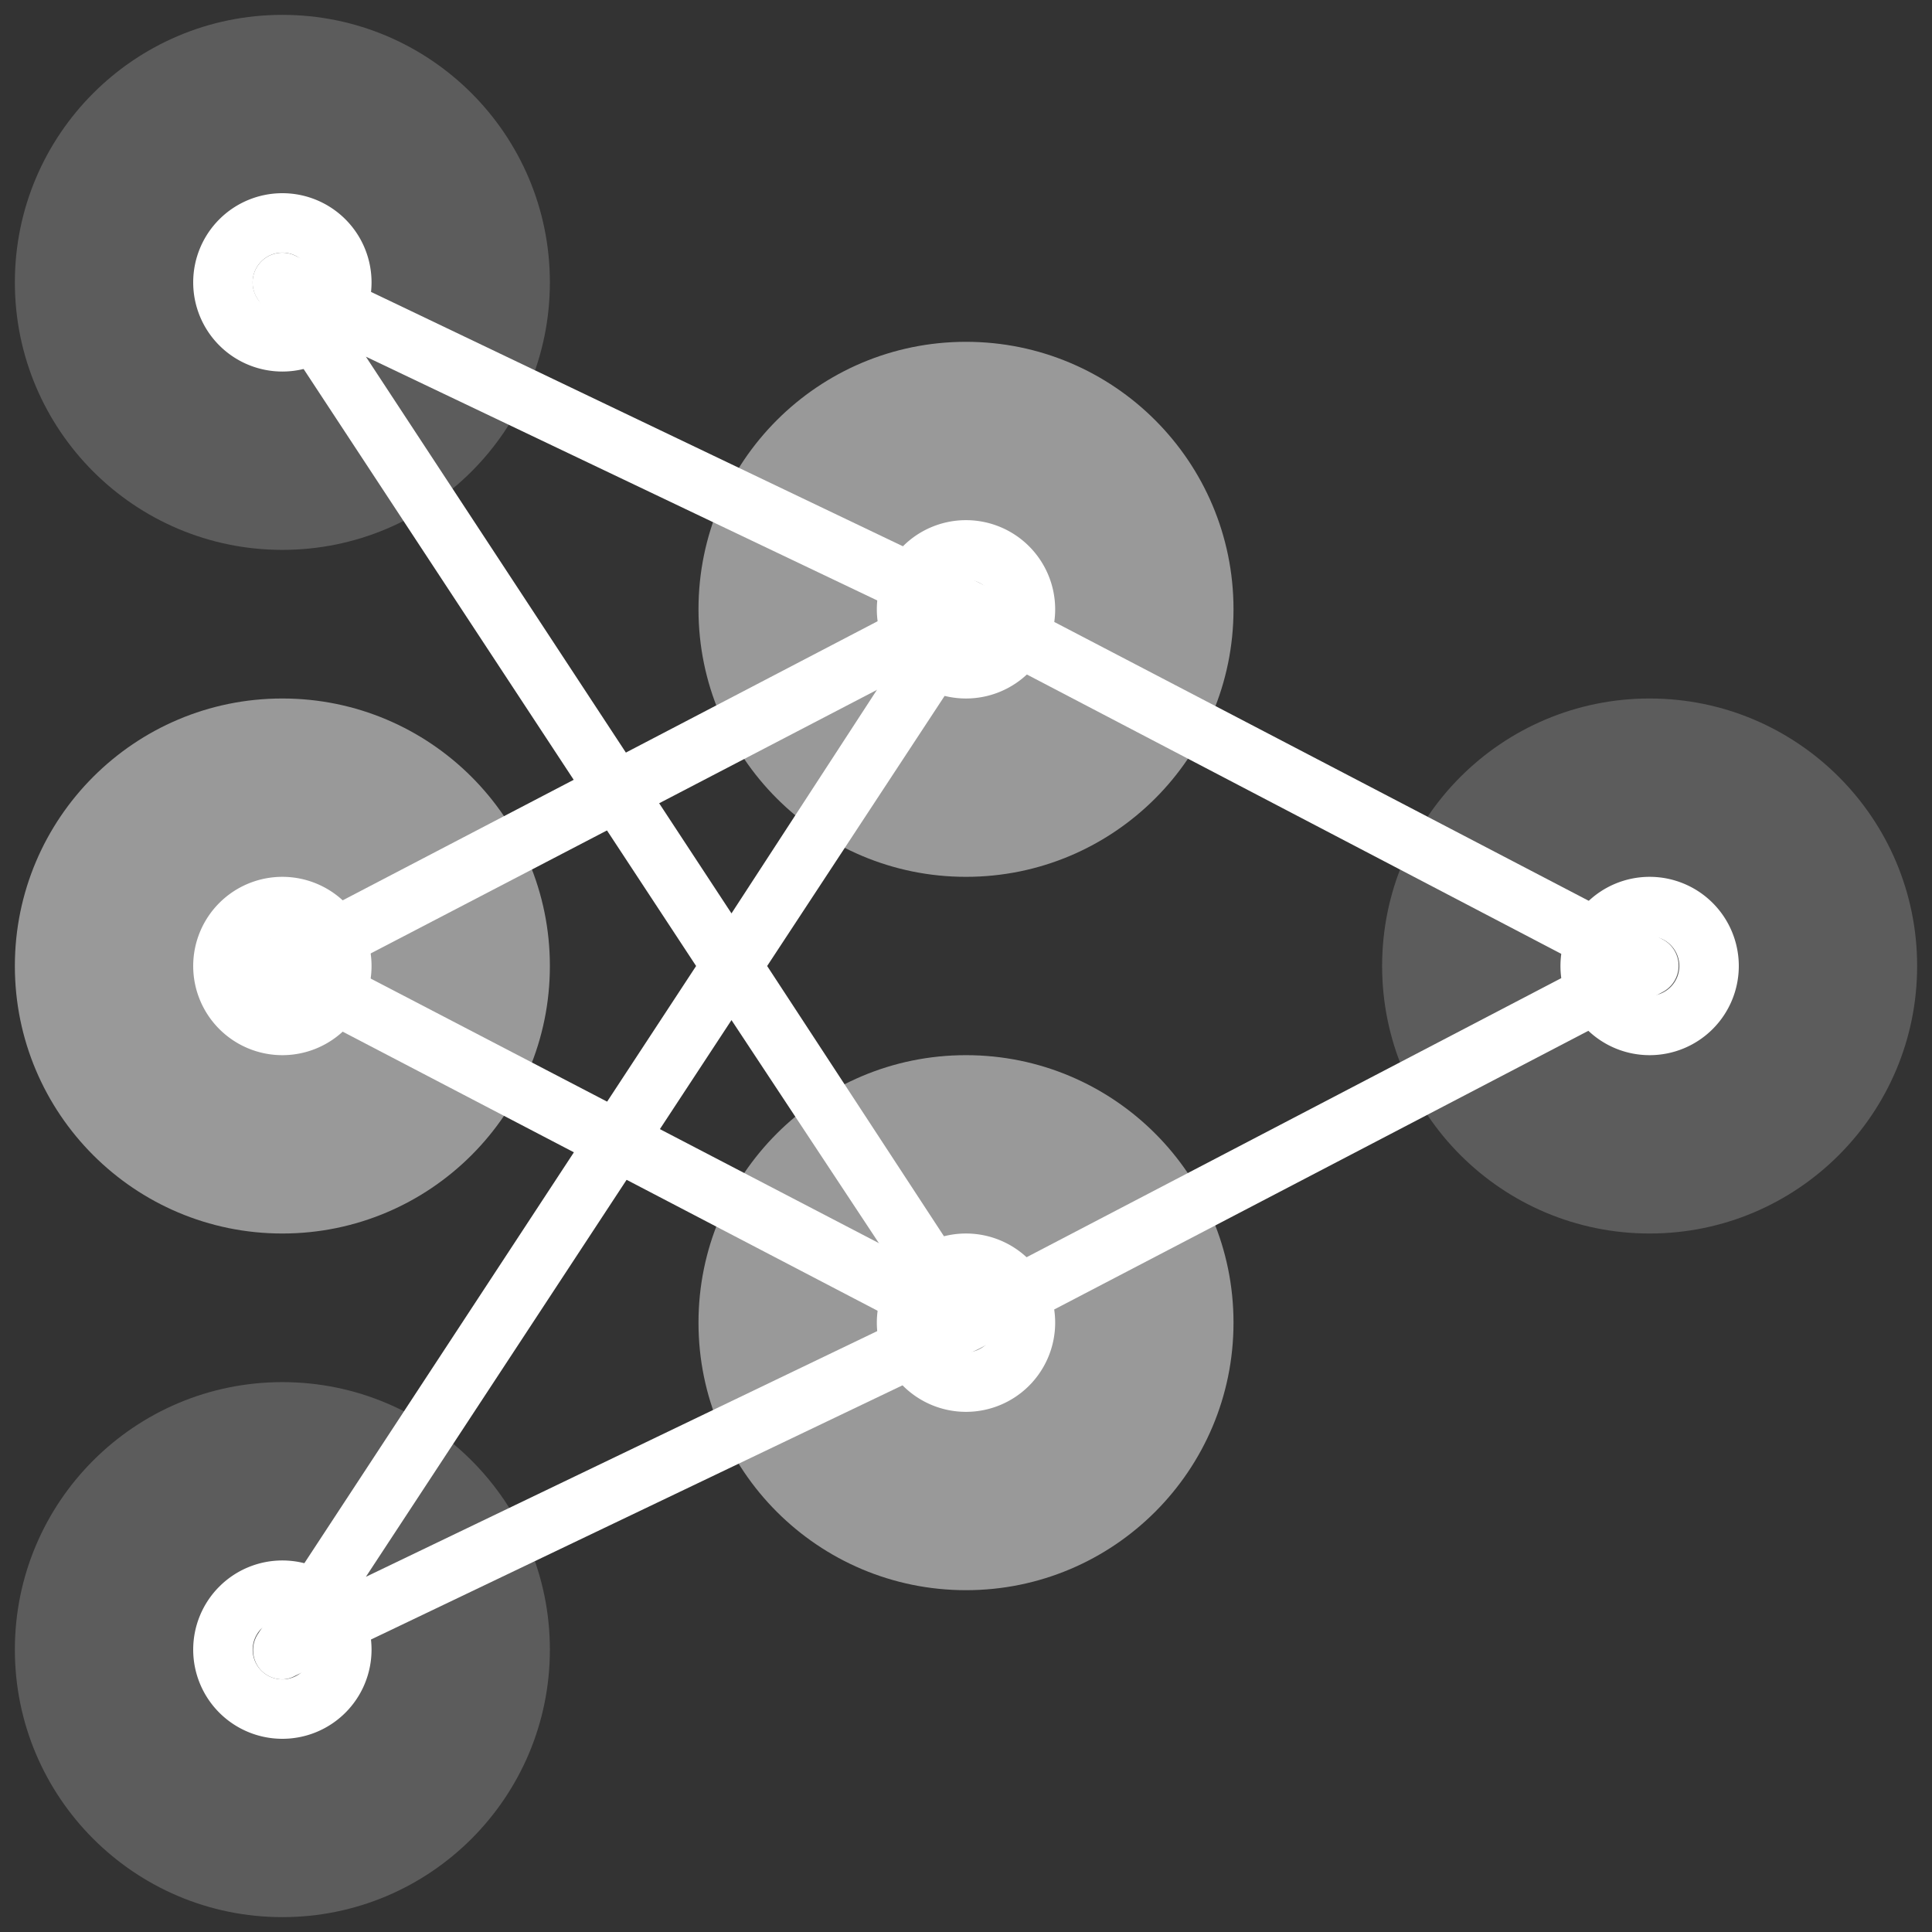
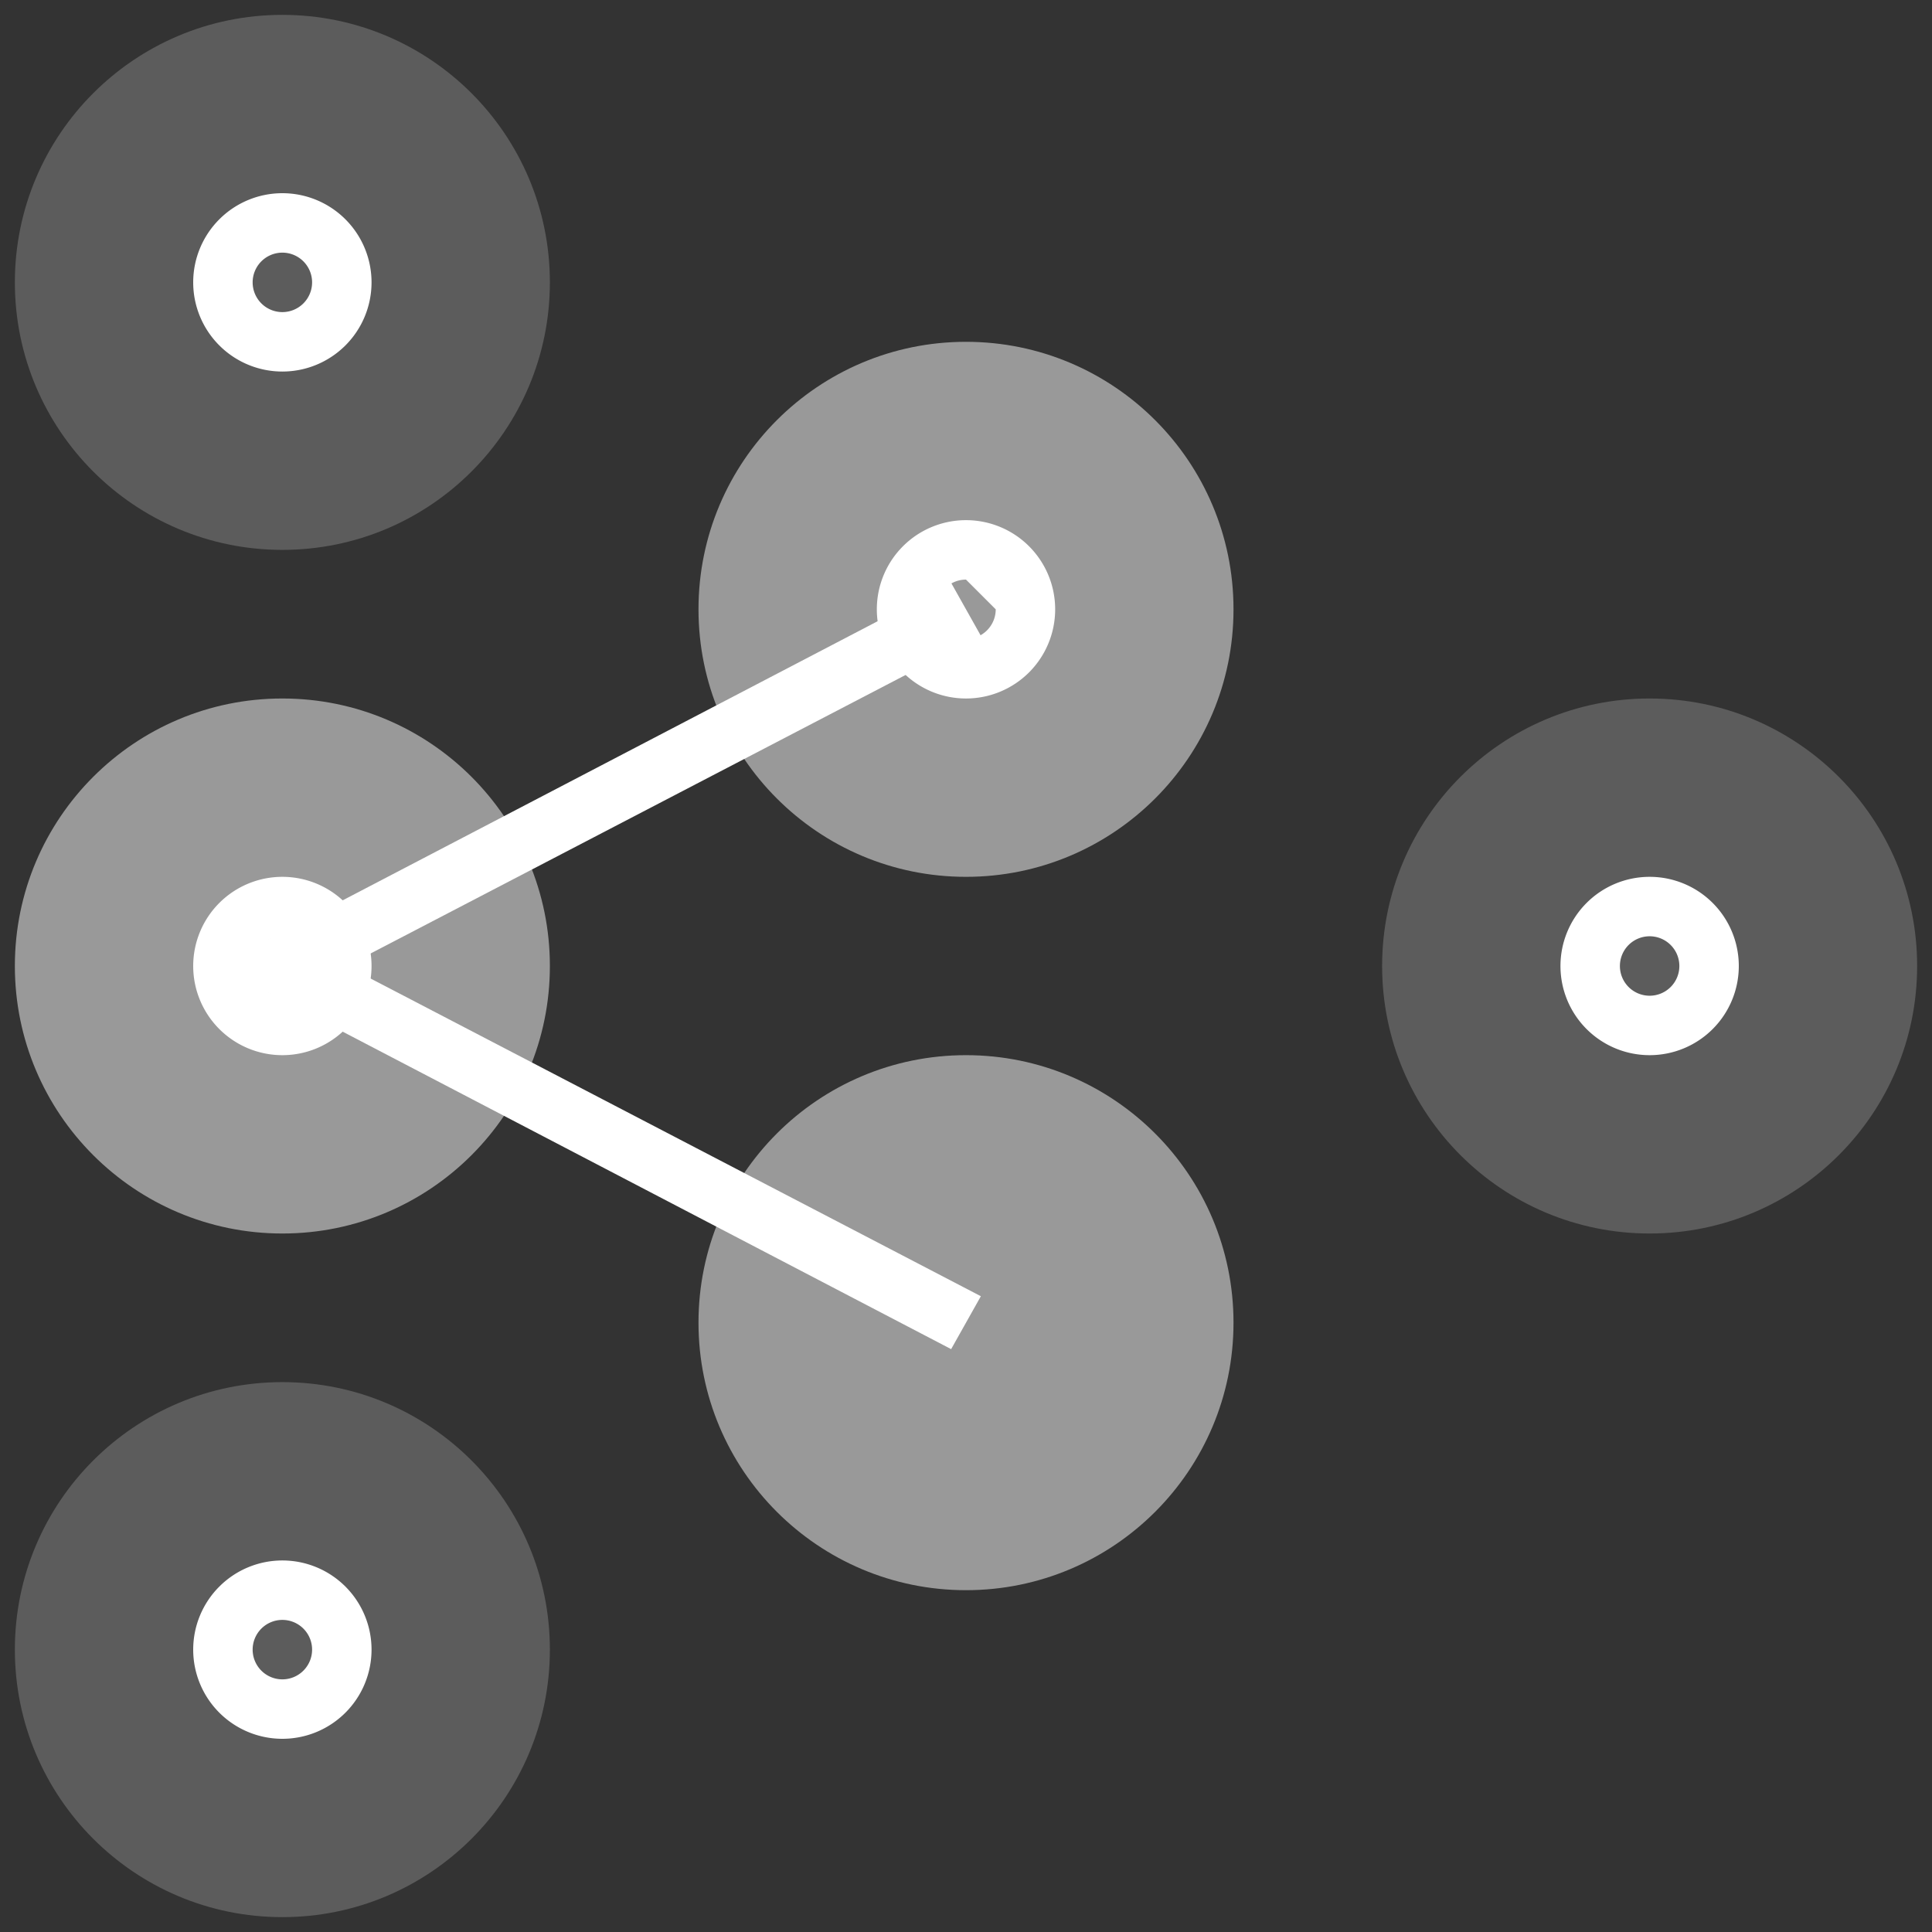
<svg xmlns="http://www.w3.org/2000/svg" id="b9273257-b912-48df-886e-f1a267890f04" data-name="Ebene 1" viewBox="0 0 65 65">
  <rect x="0" y="0" width="65" height="65" fill="#333333" stroke="none" />
  <g>
    <circle cx="55.5" cy="32.5" r="9" style="fill: #fff;opacity: 0.2" />
    <circle cx="32.5" cy="44.5" r="9" style="fill: #fff;opacity: 0.5" />
    <circle cx="9.5" cy="55.5" r="9" style="fill: #fff;opacity: 0.2" />
    <circle cx="9.5" cy="32.5" r="9" style="fill: #fff;opacity: 0.5" />
    <circle cx="32.5" cy="20.5" r="9" style="fill: #fff;opacity: 0.5" />
    <circle cx="9.5" cy="9.5" r="9" style="fill: #fff;opacity: 0.2" />
    <path d="M32,45.39l-23-12a1,1,0,0,1,0-1.78l23-12L33,21.39,11.66,32.5,33,43.61Z" style="fill: #fff" />
-     <path d="M9.5,56.5a1,1,0,0,1-.75-.34A1,1,0,0,1,8.66,55L23.42,32.5,8.66,10.05a1,1,0,0,1,.09-1.21A1,1,0,0,1,9.93,8.6l23,11,23,12a1,1,0,0,1,0,1.78l-23,12-23,11A.94.94,0,0,1,9.5,56.5ZM24.61,34.32,12.31,53.05l18.73-9Zm1.2-1.82,7,10.7,20.5-10.7L32.84,21.8ZM12.31,12l12.3,18.73L31,20.91Z" style="fill: #fff" />
    <path d="M55.5,35.5a3,3,0,1,1,3-3A3,3,0,0,1,55.5,35.5Zm0-4a1,1,0,1,0,1,1A1,1,0,0,0,55.5,31.5Z" style="fill: #fff" />
-     <path d="M32.5,23.5a3,3,0,1,1,3-3A3,3,0,0,1,32.5,23.5Zm0-4a1,1,0,1,0,1,1A1,1,0,0,0,32.5,19.5Z" style="fill: #fff" />
-     <path d="M32.5,47.5a3,3,0,1,1,3-3A3,3,0,0,1,32.5,47.5Zm0-4a1,1,0,1,0,1,1A1,1,0,0,0,32.5,43.5Z" style="fill: #fff" />
+     <path d="M32.5,23.5a3,3,0,1,1,3-3A3,3,0,0,1,32.5,23.5Zm0-4a1,1,0,1,0,1,1Z" style="fill: #fff" />
    <path d="M9.5,12.5a3,3,0,1,1,3-3A3,3,0,0,1,9.5,12.5Zm0-4a1,1,0,1,0,1,1A1,1,0,0,0,9.5,8.5Z" style="fill: #fff" />
    <path d="M9.5,35.5a3,3,0,1,1,3-3A3,3,0,0,1,9.5,35.5Zm0-4a1,1,0,1,0,1,1A1,1,0,0,0,9.5,31.5Z" style="fill: #fff" />
    <path d="M9.5,58.5a3,3,0,1,1,3-3A3,3,0,0,1,9.5,58.5Zm0-4a1,1,0,1,0,1,1A1,1,0,0,0,9.5,54.5Z" style="fill: #fff" />
  </g>
</svg>